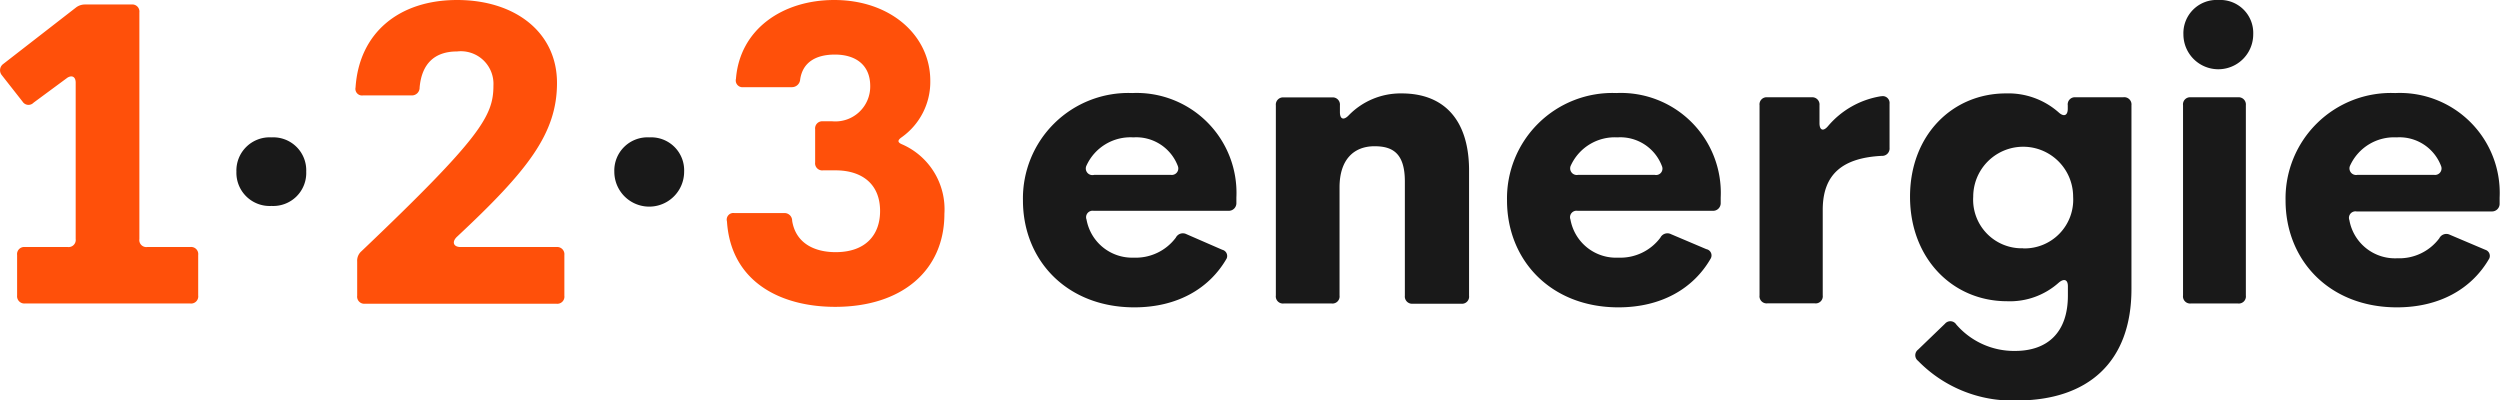
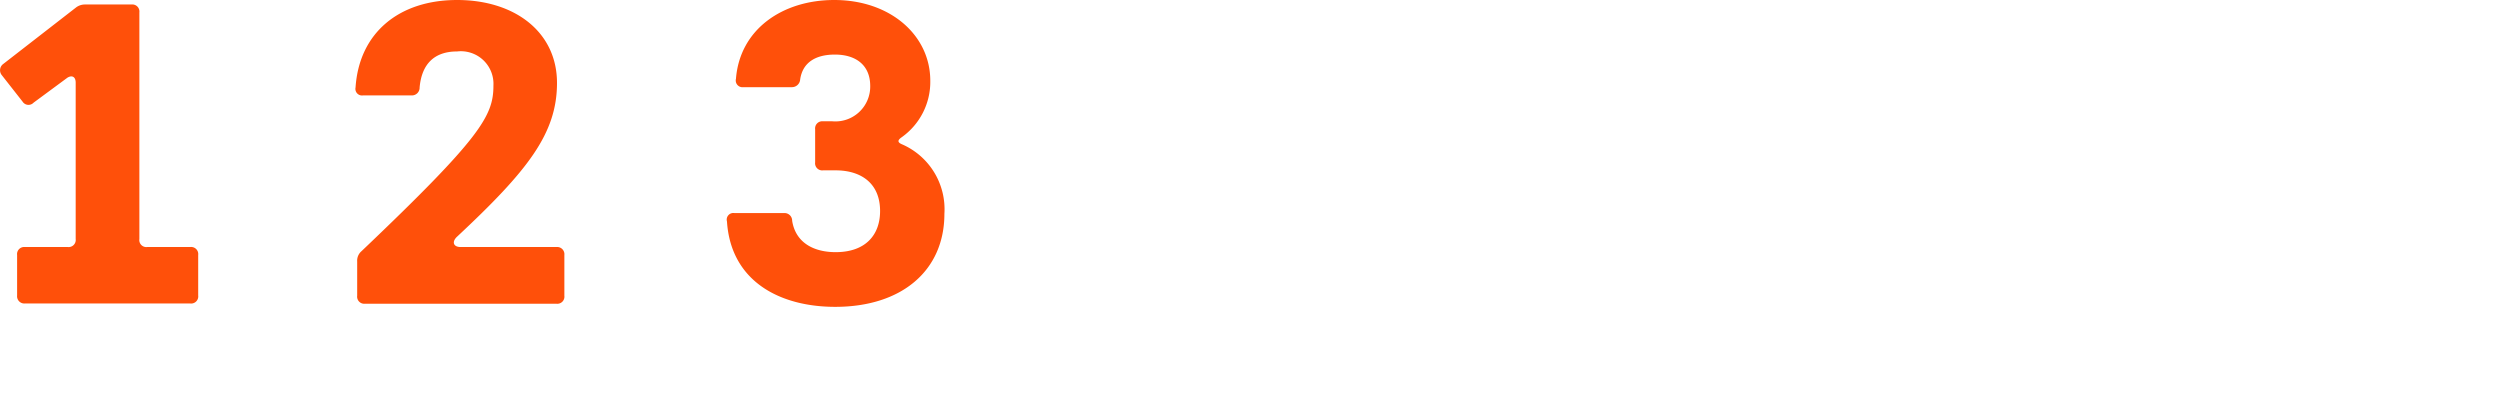
<svg xmlns="http://www.w3.org/2000/svg" viewBox="0 0 200.18 32.05">
  <title>123energie</title>
  <g>
    <path d="M72.26,11.57c-0.4-.16-0.42-0.33-0.06-0.58a5.43,5.43,0,0,0,2.29-4.52C74.49,2.82,71.29,0,66.8,0c-4.14,0-7.56,2.34-7.87,6.31a0.54,0.54,0,0,0,.6.67h3.88a0.66,0.66,0,0,0,.66-0.61c0.2-1.4,1.28-2,2.78-2,1.68,0,2.83.84,2.83,2.52a2.79,2.79,0,0,1-3.06,2.82H65.86a0.57,0.57,0,0,0-.59.64V13a0.57,0.57,0,0,0,.64.64h1c2,0,3.56,1,3.56,3.26,0,1.89-1.14,3.29-3.56,3.29-1.68,0-3.19-.7-3.48-2.51a0.61,0.61,0,0,0-.63-0.62h-4a0.53,0.53,0,0,0-.59.67c0.31,4.81,4.25,6.84,8.67,6.84,5.32,0,8.74-2.9,8.74-7.45A5.67,5.67,0,0,0,72.26,11.57Zm-57,8.21H11.78a0.56,0.56,0,0,1-.62-0.64V1A0.57,0.57,0,0,0,10.53.36H6.82A1.17,1.17,0,0,0,6.1.59L0.25,5.13A0.62,0.62,0,0,0,.13,6L1.81,8.14a0.56,0.56,0,0,0,.88.08l2.71-2C5.76,6,6.06,6.14,6.06,6.62V19.14a0.57,0.57,0,0,1-.63.64H2a0.57,0.57,0,0,0-.63.64v3.24A0.58,0.58,0,0,0,2,24.3H15.23a0.57,0.57,0,0,0,.64-0.64V20.42A0.57,0.57,0,0,0,15.23,19.78Zm29.32,0h-7.7c-0.57,0-.73-0.41-0.28-0.83,5.65-5.28,8-8.25,8-12.31S41.24,0,36.6,0s-7.84,2.62-8.13,7a0.53,0.53,0,0,0,.6.64h3.87A0.62,0.62,0,0,0,33.6,7c0.17-1.89,1.19-2.88,3-2.88a2.61,2.61,0,0,1,2.91,2.73c0,2.43-1,4.16-10.56,13.26a1,1,0,0,0-.35.83v2.74a0.57,0.57,0,0,0,.63.64H44.55a0.57,0.57,0,0,0,.64-0.64V20.42A0.58,0.58,0,0,0,44.55,19.78Z" transform="translate(0)" fill="#ff500a" />
-     <path d="M179.19,7.79h-3.76a0.57,0.57,0,0,0-.63.64V23.66a0.57,0.57,0,0,0,.63.64h3.76a0.57,0.57,0,0,0,.64-0.64V8.43A0.58,0.58,0,0,0,179.19,7.79Zm-67-.31A5.78,5.78,0,0,0,108,9.23c-0.4.42-.71,0.33-0.71-0.25V8.44a0.58,0.58,0,0,0-.64-0.64H102.8a0.58,0.58,0,0,0-.64.64V23.66a0.57,0.57,0,0,0,.64.64h3.82a0.57,0.57,0,0,0,.64-0.64V15c0-2.24,1.16-3.29,2.8-3.29,1.42,0,2.43.53,2.43,2.82v9.15a0.58,0.58,0,0,0,.63.64H117a0.57,0.57,0,0,0,.63-0.64V13.5C117.58,9.63,115.66,7.48,112.23,7.48Zm38.4,0.23a7,7,0,0,0-4.21,2.38c-0.39.47-.69,0.34-0.69-0.23V8.43a0.58,0.58,0,0,0-.63-0.64h-3.54a0.57,0.57,0,0,0-.63.64V23.65a0.57,0.57,0,0,0,.63.64h3.79a0.57,0.57,0,0,0,.64-0.64V16.8c0-2.88,1.62-4.16,4.72-4.32a0.59,0.59,0,0,0,.63-0.64V8.31A0.55,0.55,0,0,0,150.63,7.71Zm41.17-.26a8.44,8.44,0,0,0-8.75,8.6c0,4.79,3.51,8.56,8.92,8.56,3.42,0,6-1.49,7.39-3.91A0.51,0.51,0,0,0,199,20l-2.83-1.2a0.63,0.63,0,0,0-.85.28,4,4,0,0,1-3.36,1.6,3.71,3.71,0,0,1-3.84-3.05,0.52,0.52,0,0,1,.57-0.7h10.81a0.61,0.61,0,0,0,.65-0.61V15.82A8,8,0,0,0,191.81,7.45ZM194.89,14h-6.12a0.53,0.53,0,0,1-.58-0.77A3.87,3.87,0,0,1,191.9,11a3.56,3.56,0,0,1,3.56,2.29A0.52,0.52,0,0,1,194.89,14ZM129.42,7.45a8.44,8.44,0,0,0-8.75,8.6c0,4.79,3.51,8.56,8.92,8.56,3.42,0,6-1.49,7.39-3.91a0.51,0.51,0,0,0-.35-0.75l-2.83-1.2a0.63,0.63,0,0,0-.85.28,4,4,0,0,1-3.36,1.6,3.71,3.71,0,0,1-3.84-3.05,0.52,0.52,0,0,1,.57-0.7h10.81a0.61,0.61,0,0,0,.65-0.61V15.82A8,8,0,0,0,129.42,7.45ZM132.49,14h-6.12a0.53,0.53,0,0,1-.58-0.77A3.87,3.87,0,0,1,129.51,11a3.56,3.56,0,0,1,3.56,2.29A0.51,0.51,0,0,1,132.49,14ZM90.66,7.45a8.44,8.44,0,0,0-8.75,8.6c0,4.79,3.51,8.56,8.92,8.56,3.42,0,6-1.49,7.39-3.91A0.51,0.51,0,0,0,97.87,20L95,18.75a0.63,0.63,0,0,0-.85.28,4,4,0,0,1-3.36,1.6A3.71,3.71,0,0,1,87,17.58a0.52,0.52,0,0,1,.57-0.7H98.38A0.61,0.61,0,0,0,99,16.27V15.82A8,8,0,0,0,90.66,7.45ZM93.74,14H87.62A0.53,0.53,0,0,1,87,13.25,3.87,3.87,0,0,1,90.75,11a3.56,3.56,0,0,1,3.56,2.29A0.52,0.52,0,0,1,93.74,14Zm83.9-14a2.66,2.66,0,0,0-2.81,2.75,2.79,2.79,0,0,0,5.59,0A2.64,2.64,0,0,0,177.64,0ZM52,11a2.66,2.66,0,0,0-2.81,2.75,2.79,2.79,0,0,0,5.59,0A2.64,2.64,0,0,0,52,11ZM21.74,11a2.66,2.66,0,0,0-2.81,2.75,2.66,2.66,0,0,0,2.81,2.74,2.64,2.64,0,0,0,2.78-2.74A2.64,2.64,0,0,0,21.74,11ZM170,7.79H166.2a0.57,0.57,0,0,0-.63.64V8.71c0,0.55-.32.67-0.74,0.28a6.08,6.08,0,0,0-4.21-1.51c-4.28,0-7.68,3.33-7.68,8.27s3.4,8.37,7.77,8.37a5.86,5.86,0,0,0,4.13-1.48c0.42-.36.74-0.27,0.74,0.28v0.75c0,2.91-1.59,4.43-4.24,4.43a6.12,6.12,0,0,1-4.7-2.12,0.56,0.56,0,0,0-.9-0.06L153.58,28a0.56,0.56,0,0,0,0,.89,10.54,10.54,0,0,0,7.87,3.18c5.72,0,9.22-3.05,9.22-8.93V8.43A0.58,0.58,0,0,0,170,7.79Zm-8,12.09a3.89,3.89,0,0,1-4-4.13,4,4,0,1,1,8,0A3.9,3.9,0,0,1,162,19.89Z" transform="translate(0)" fill="#191919" />
  </g>
</svg>